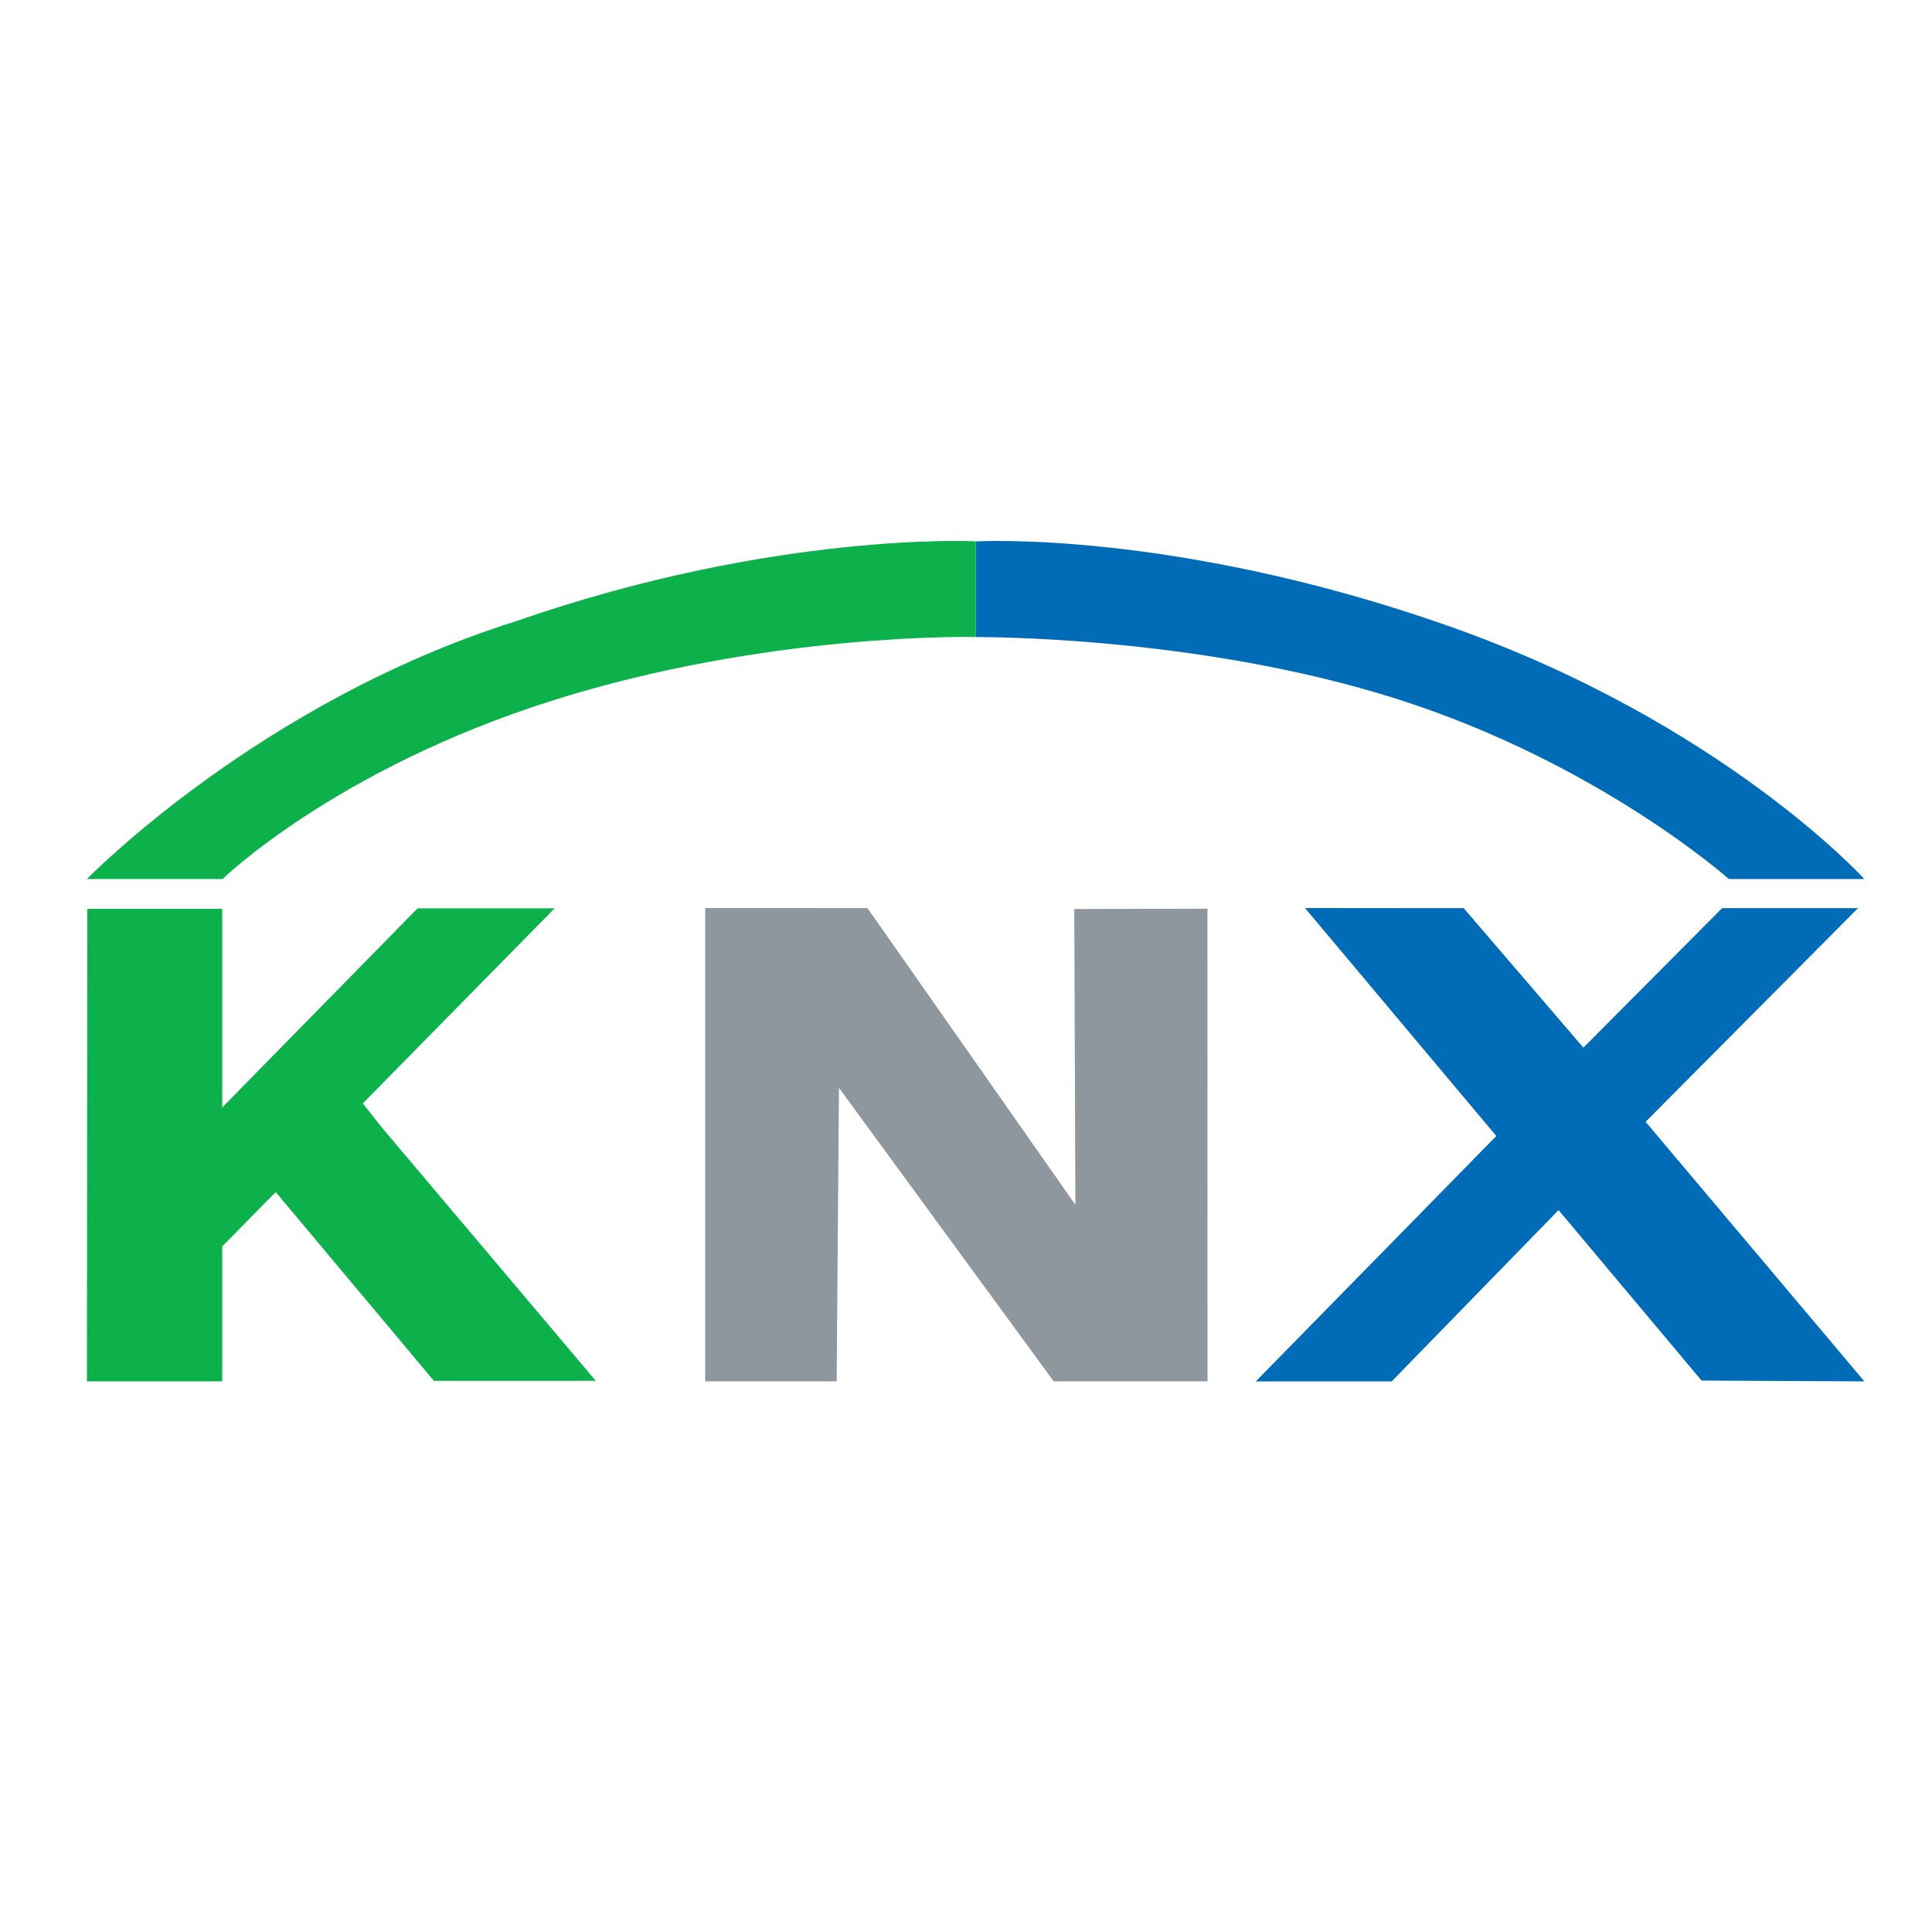
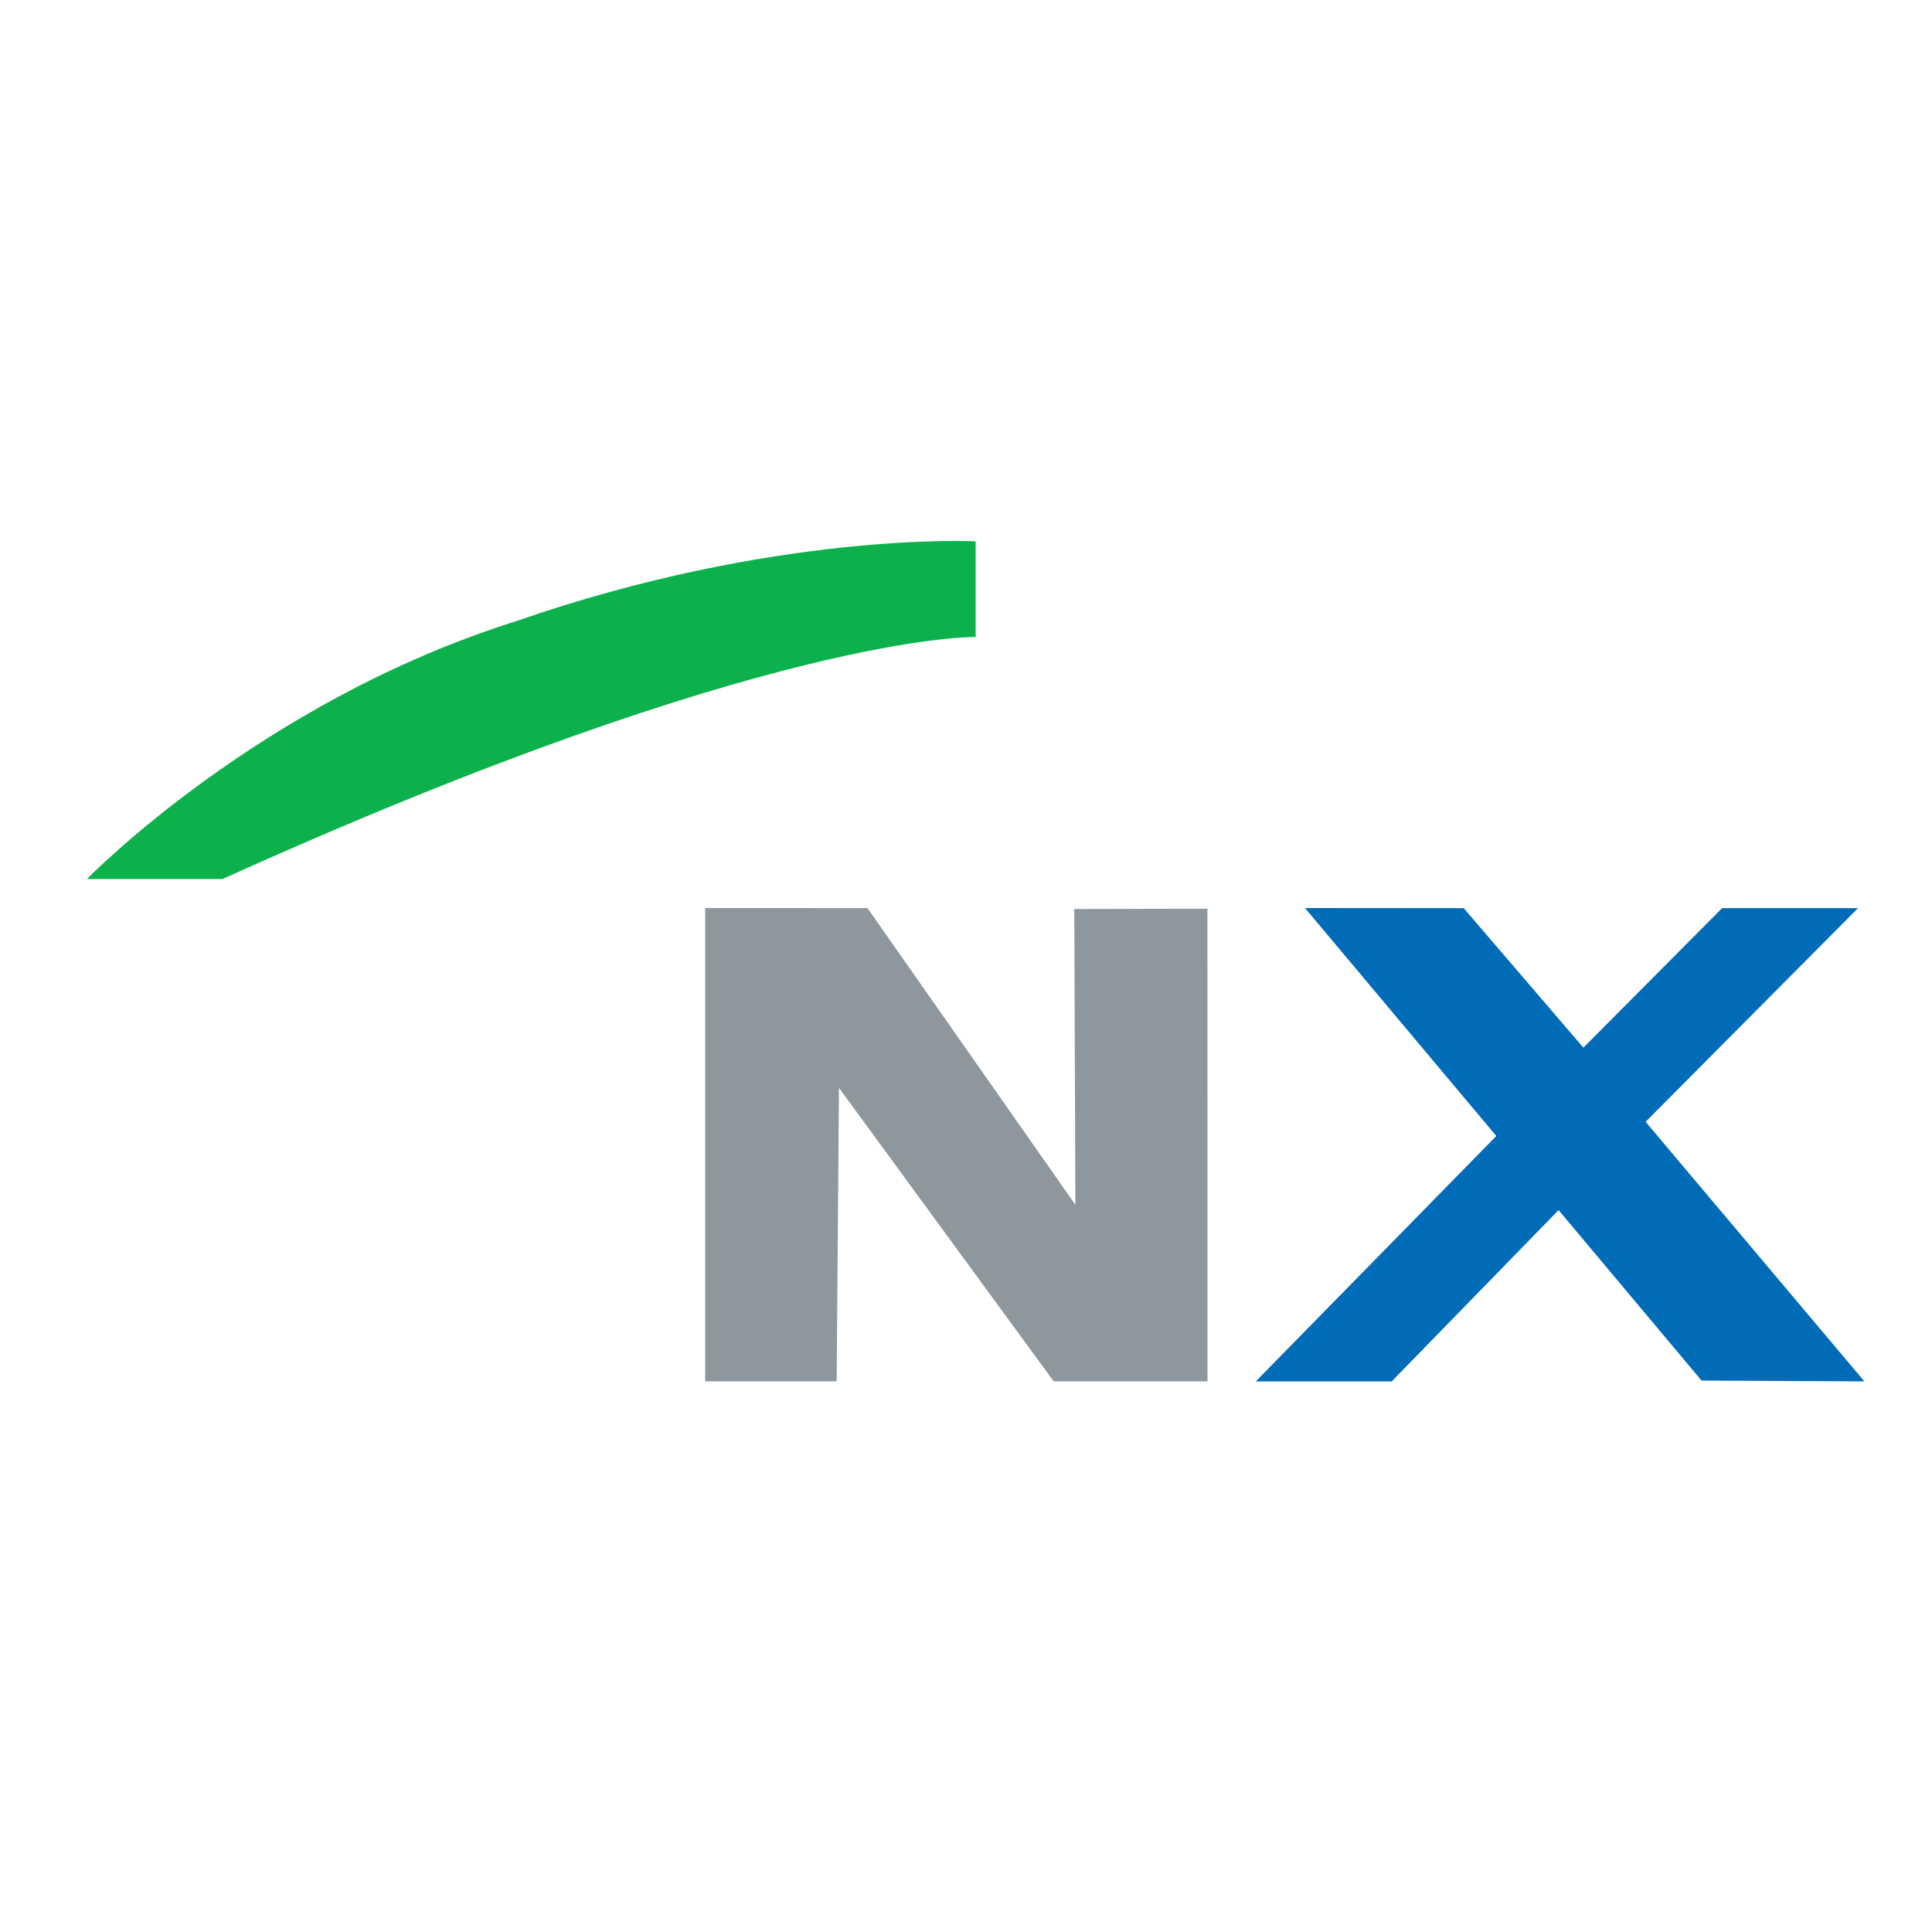
<svg xmlns="http://www.w3.org/2000/svg" version="1.1" viewBox="0 0 200 200" height="200px" width="200px">
  <title>4</title>
  <g fill-rule="evenodd" fill="none" stroke-width="1" stroke="none" id="4">
-     <path transform="translate(147, 73.5) scale(-1, 1) rotate(-180) translate(-147, -73.5)" fill-rule="nonzero" fill="#006BB6" id="path118" d="M101,81.048 C101,81.048 123.863,81.264 144.692,74.618 C165.526,67.976 178.973,56.004 178.973,56.004 L193,56 C193,56 178.256,72.246 149.901,82.213 C121.545,92.177 101,90.952 101,90.952 L101,81.048" />
-     <path transform="translate(55, 73.5) scale(-1, 1) rotate(-180) translate(-55, -73.5)" fill-rule="nonzero" fill="#0CB14B" id="path122" d="M53.425,82.696 C26.772,74.31 9,56 9,56 L23.041,56.004 C23.041,56.004 34.67,67.348 57.143,74.467 C79.612,81.586 101,81.056 101,81.056 L101,90.963 C101,90.963 80.235,92.031 53.425,82.696" />
+     <path transform="translate(55, 73.5) scale(-1, 1) rotate(-180) translate(-55, -73.5)" fill-rule="nonzero" fill="#0CB14B" id="path122" d="M53.425,82.696 C26.772,74.31 9,56 9,56 L23.041,56.004 C79.612,81.586 101,81.056 101,81.056 L101,90.963 C101,90.963 80.235,92.031 53.425,82.696" />
    <polyline points="89.799 142.996 111.322 112.282 111.209 142.898 124.992 142.932 125 94 109.077 94.004 86.849 124.388 86.611 94.004 73 94.004 73 143" transform="translate(99, 118.5) scale(-1, 1) rotate(-180) translate(-99, -118.5)" fill-rule="nonzero" fill="#8E979D" id="path130" />
    <polyline points="193 94 176.144 94.085 161.343 111.73 144.068 94 130 94 154.898 119.402 135.093 143 151.521 142.987 163.911 128.549 178.271 142.987 192.339 142.987 170.352 120.872" transform="translate(161.5, 118.5) scale(-1, 1) rotate(-180) translate(-161.5, -118.5)" fill-rule="nonzero" fill="#006BB6" id="path134" />
-     <polyline points="39.543 120.298 37.556 122.807 57.41 143 43.223 143 23.006 122.392 23.006 142.949 9.034 142.949 9 94.038 23.006 94.034 23.006 108.004 28.542 113.631 44.919 94.089 61.676 94.093" transform="translate(35.338, 118.517) scale(-1, 1) rotate(-180) translate(-35.338, -118.517)" fill-rule="nonzero" fill="#0CB14B" id="path146" />
  </g>
</svg>